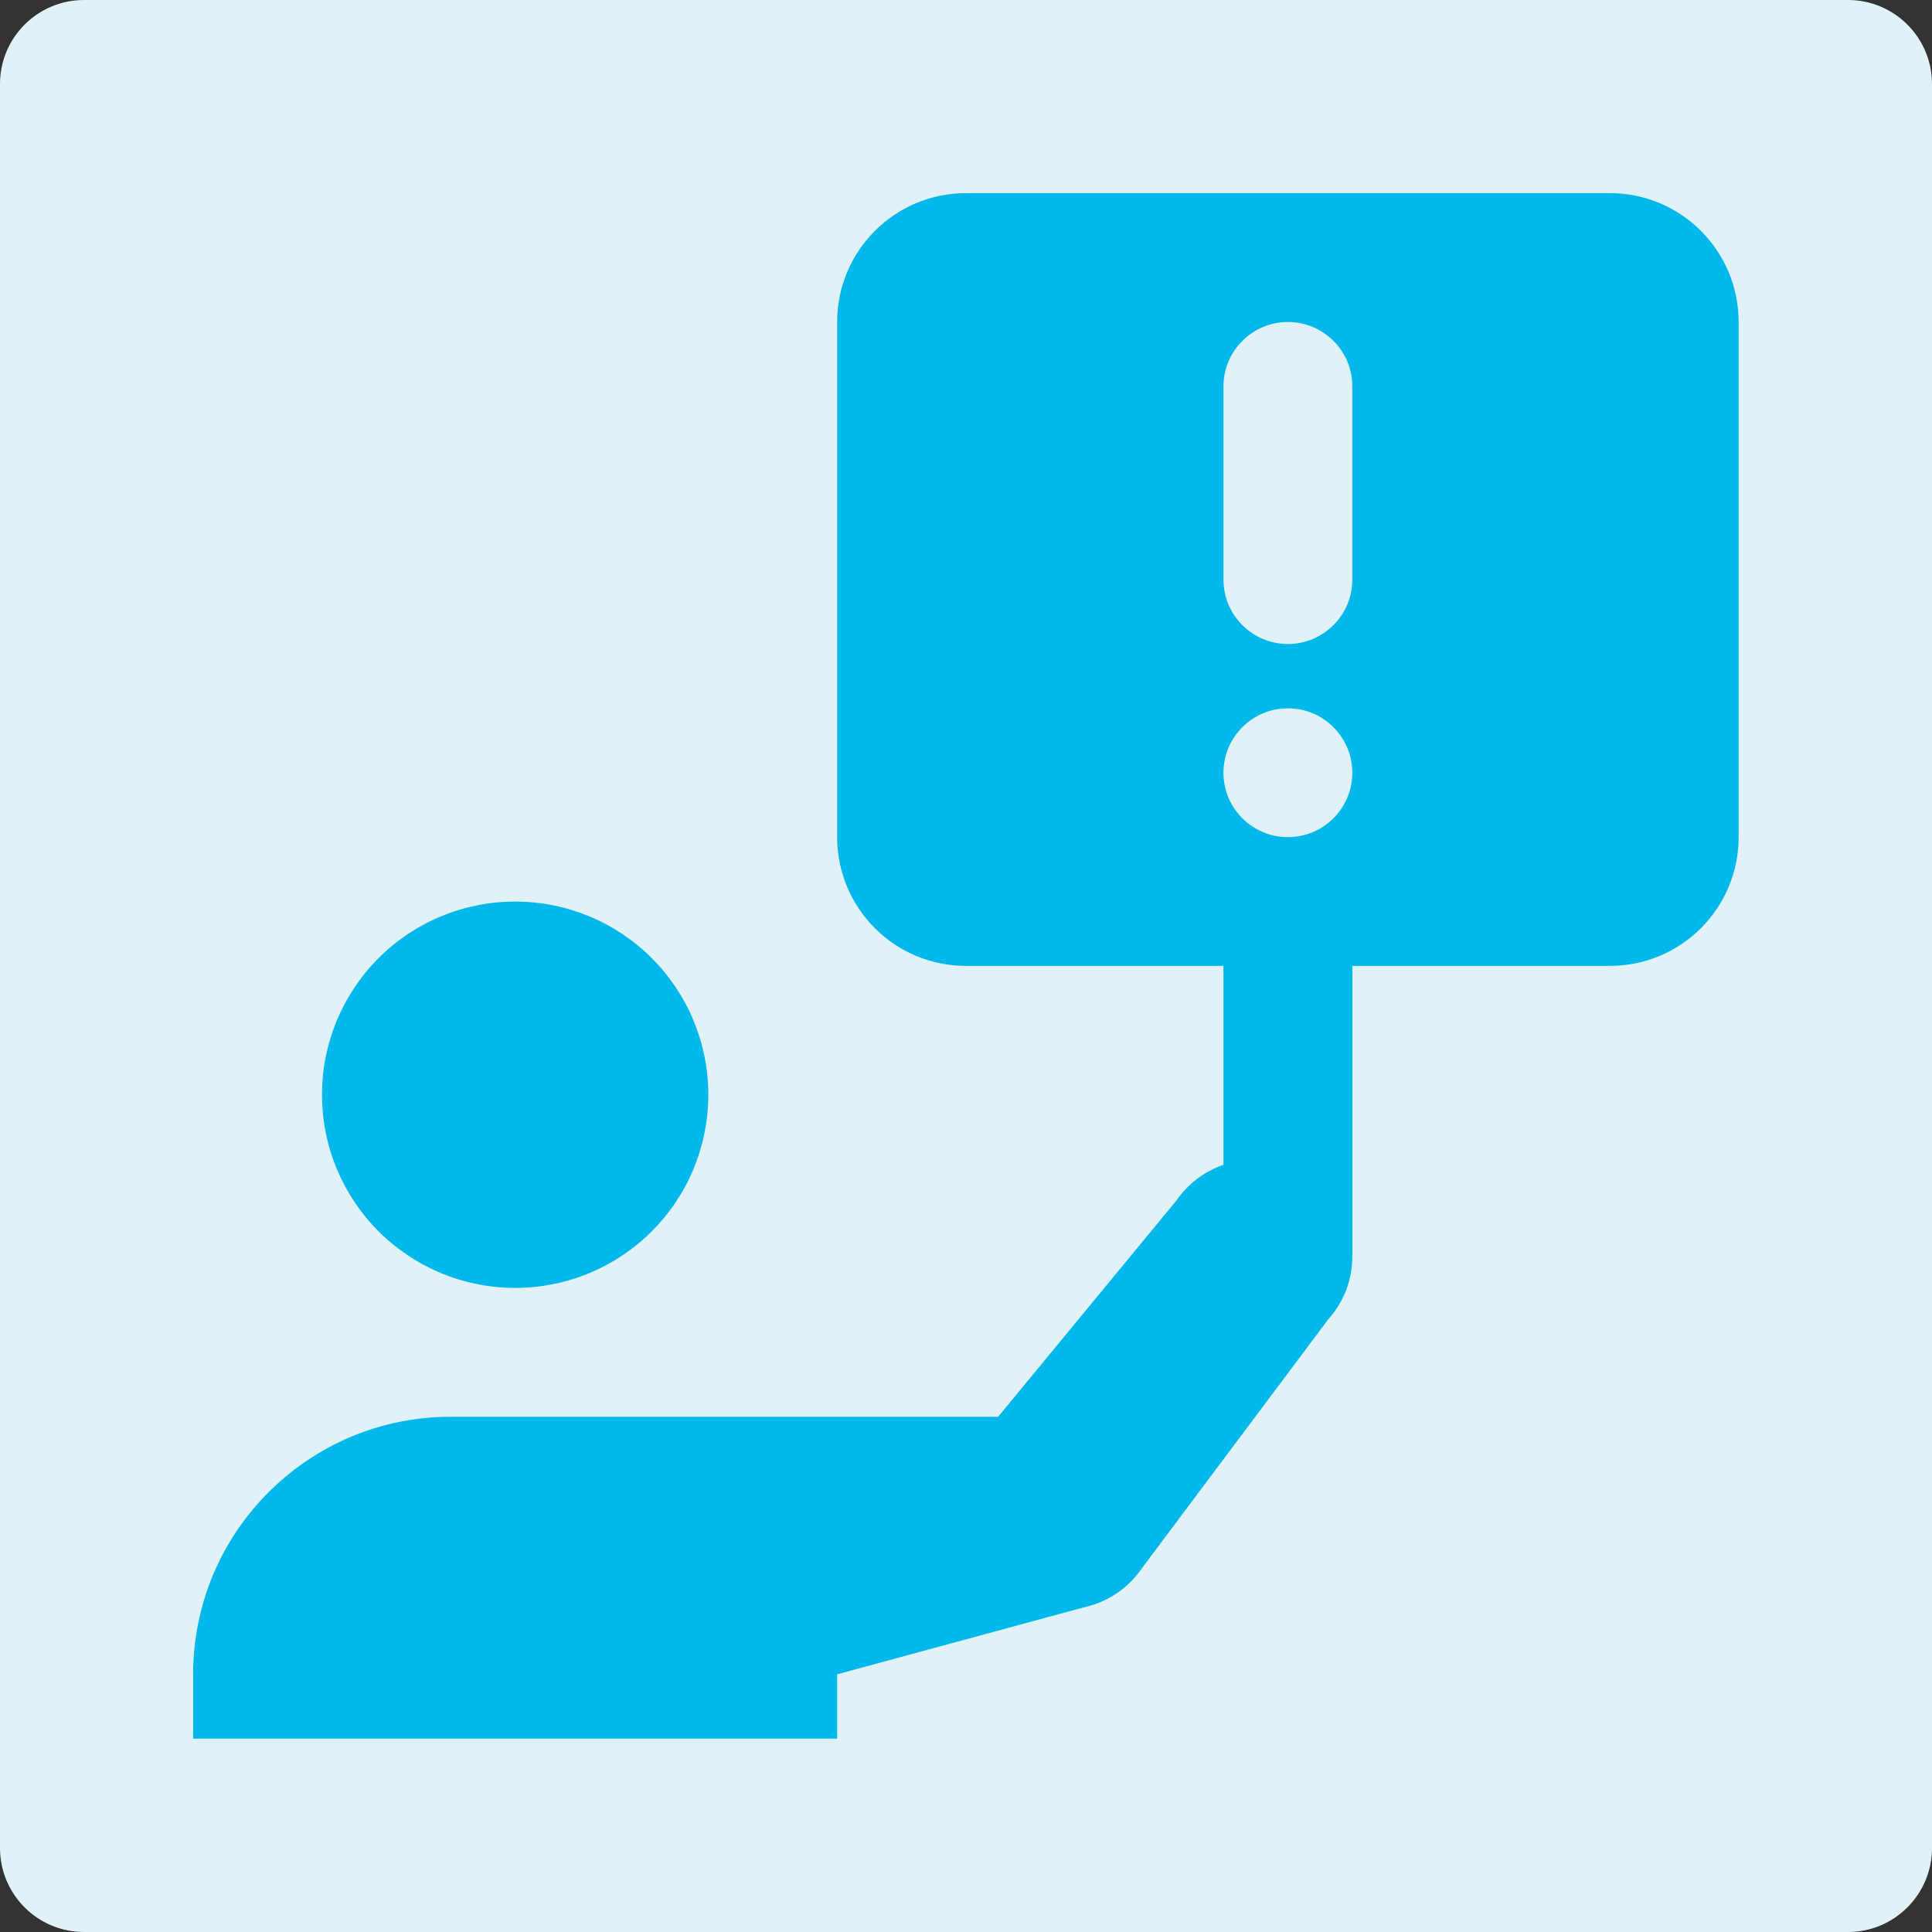
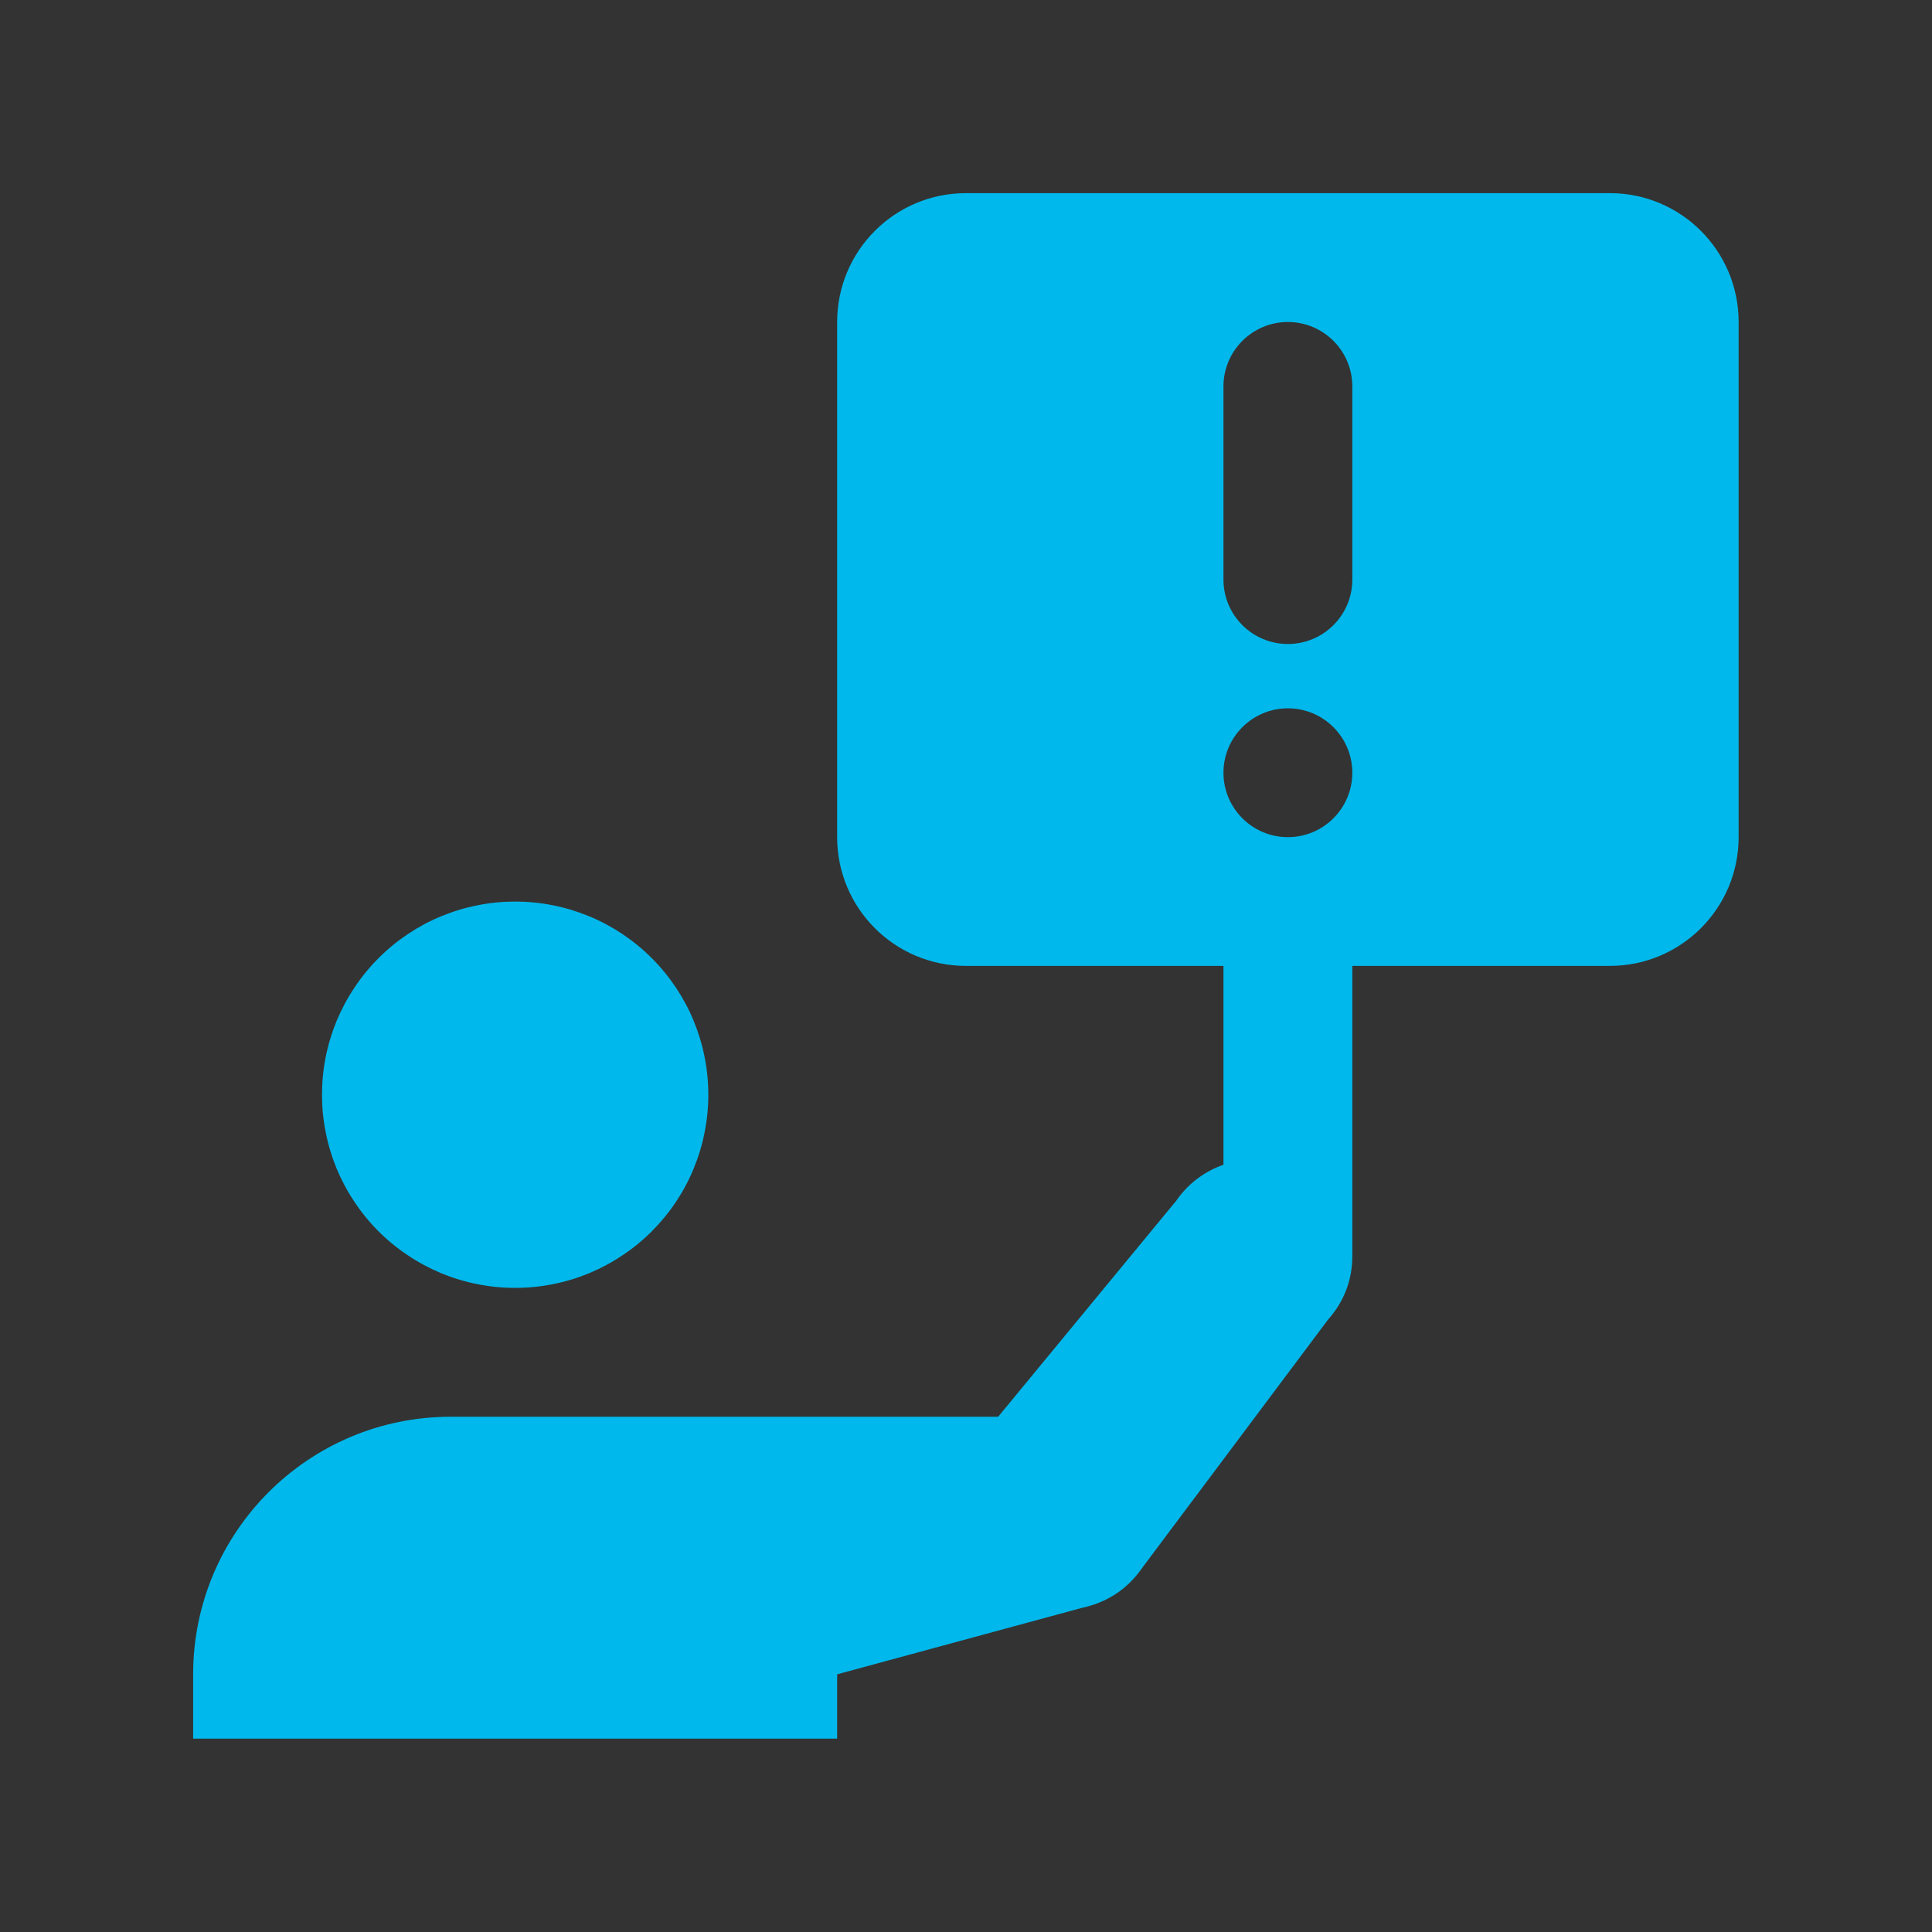
<svg xmlns="http://www.w3.org/2000/svg" width="92" zoomAndPan="magnify" viewBox="0 0 69 69" height="92" preserveAspectRatio="xMidYMid meet" version="1.0">
  <rect x="0" y="0" width="69" height="69" fill="#333333" stroke="none" />
  <defs>
    <clipPath id="eb985dfb52">
      <path d="M 3 0 L 66 0 C 67.656 0 69 1.344 69 3 L 69 66 C 69 67.656 67.656 69 66 69 L 3 69 C 1.344 69 0 67.656 0 66 L 0 3 C 0 1.344 1.344 0 3 0 Z M 3 0 " clip-rule="nonzero" />
    </clipPath>
    <clipPath id="6213f72843">
      <path d="M 6.898 6.898 L 62.398 6.898 L 62.398 62.398 L 6.898 62.398 Z M 6.898 6.898 " clip-rule="nonzero" />
    </clipPath>
  </defs>
  <g clip-path="url(#eb985dfb52)">
-     <rect x="-6.9" width="82.8" fill="#e0f2f7" y="-6.9" height="82.8" fill-opacity="1" />
-   </g>
+     </g>
  <g clip-path="url(#6213f72843)">
    <path fill="#00b8eb" d="M 34.496 6.898 C 31.957 6.898 29.898 8.957 29.898 11.5 L 29.898 29.898 C 29.898 32.438 31.957 34.496 34.496 34.496 L 43.695 34.496 L 43.695 41.598 C 42.98 41.852 42.41 42.293 41.984 42.918 L 41.98 42.918 L 35.648 50.598 L 16.098 50.598 C 11.02 50.598 6.898 54.715 6.898 59.797 L 6.898 62.094 L 29.898 62.094 L 29.898 59.797 L 38.617 57.43 C 38.766 57.398 38.91 57.359 39.051 57.312 L 39.121 57.289 C 39.801 57.043 40.352 56.621 40.77 56.027 L 40.797 55.996 C 40.801 55.988 40.805 55.98 40.809 55.973 L 47.43 47.129 C 48.008 46.477 48.297 45.715 48.297 44.848 L 48.297 34.496 L 57.496 34.496 C 60.035 34.496 62.094 32.438 62.094 29.898 L 62.094 11.5 C 62.094 8.957 60.035 6.898 57.496 6.898 Z M 45.996 11.5 C 47.266 11.5 48.297 12.531 48.297 13.801 L 48.297 20.699 C 48.297 21.969 47.266 23 45.996 23 C 44.727 23 43.695 21.969 43.695 20.699 L 43.695 13.801 C 43.695 12.531 44.727 11.5 45.996 11.5 Z M 45.996 25.297 C 47.266 25.297 48.297 26.328 48.297 27.598 C 48.297 28.867 47.266 29.898 45.996 29.898 C 44.727 29.898 43.695 28.867 43.695 27.598 C 43.695 26.328 44.727 25.297 45.996 25.297 Z M 18.398 32.199 C 17.945 32.199 17.496 32.242 17.055 32.332 C 16.609 32.418 16.176 32.551 15.758 32.723 C 15.34 32.895 14.941 33.109 14.566 33.359 C 14.188 33.613 13.84 33.898 13.52 34.219 C 13.199 34.539 12.914 34.887 12.664 35.266 C 12.41 35.641 12.199 36.039 12.023 36.457 C 11.852 36.875 11.719 37.309 11.633 37.75 C 11.543 38.195 11.5 38.645 11.5 39.098 C 11.5 39.551 11.543 40 11.633 40.441 C 11.719 40.887 11.852 41.32 12.023 41.738 C 12.199 42.156 12.41 42.555 12.664 42.93 C 12.914 43.309 13.199 43.656 13.52 43.977 C 13.84 44.297 14.188 44.582 14.566 44.832 C 14.941 45.086 15.34 45.297 15.758 45.473 C 16.176 45.645 16.609 45.777 17.055 45.863 C 17.496 45.953 17.945 45.996 18.398 45.996 C 18.852 45.996 19.301 45.953 19.746 45.863 C 20.188 45.777 20.621 45.645 21.039 45.473 C 21.457 45.297 21.855 45.086 22.23 44.832 C 22.609 44.582 22.957 44.297 23.277 43.977 C 23.598 43.656 23.883 43.309 24.137 42.93 C 24.387 42.555 24.602 42.156 24.773 41.738 C 24.945 41.32 25.078 40.887 25.164 40.441 C 25.254 40 25.297 39.551 25.297 39.098 C 25.297 38.645 25.254 38.195 25.164 37.75 C 25.078 37.309 24.945 36.875 24.773 36.457 C 24.602 36.039 24.387 35.641 24.137 35.266 C 23.883 34.887 23.598 34.539 23.277 34.219 C 22.957 33.898 22.609 33.613 22.23 33.359 C 21.855 33.109 21.457 32.895 21.039 32.723 C 20.621 32.551 20.188 32.418 19.746 32.332 C 19.301 32.242 18.852 32.199 18.398 32.199 Z M 18.398 32.199 " fill-opacity="1" fill-rule="nonzero" />
  </g>
</svg>